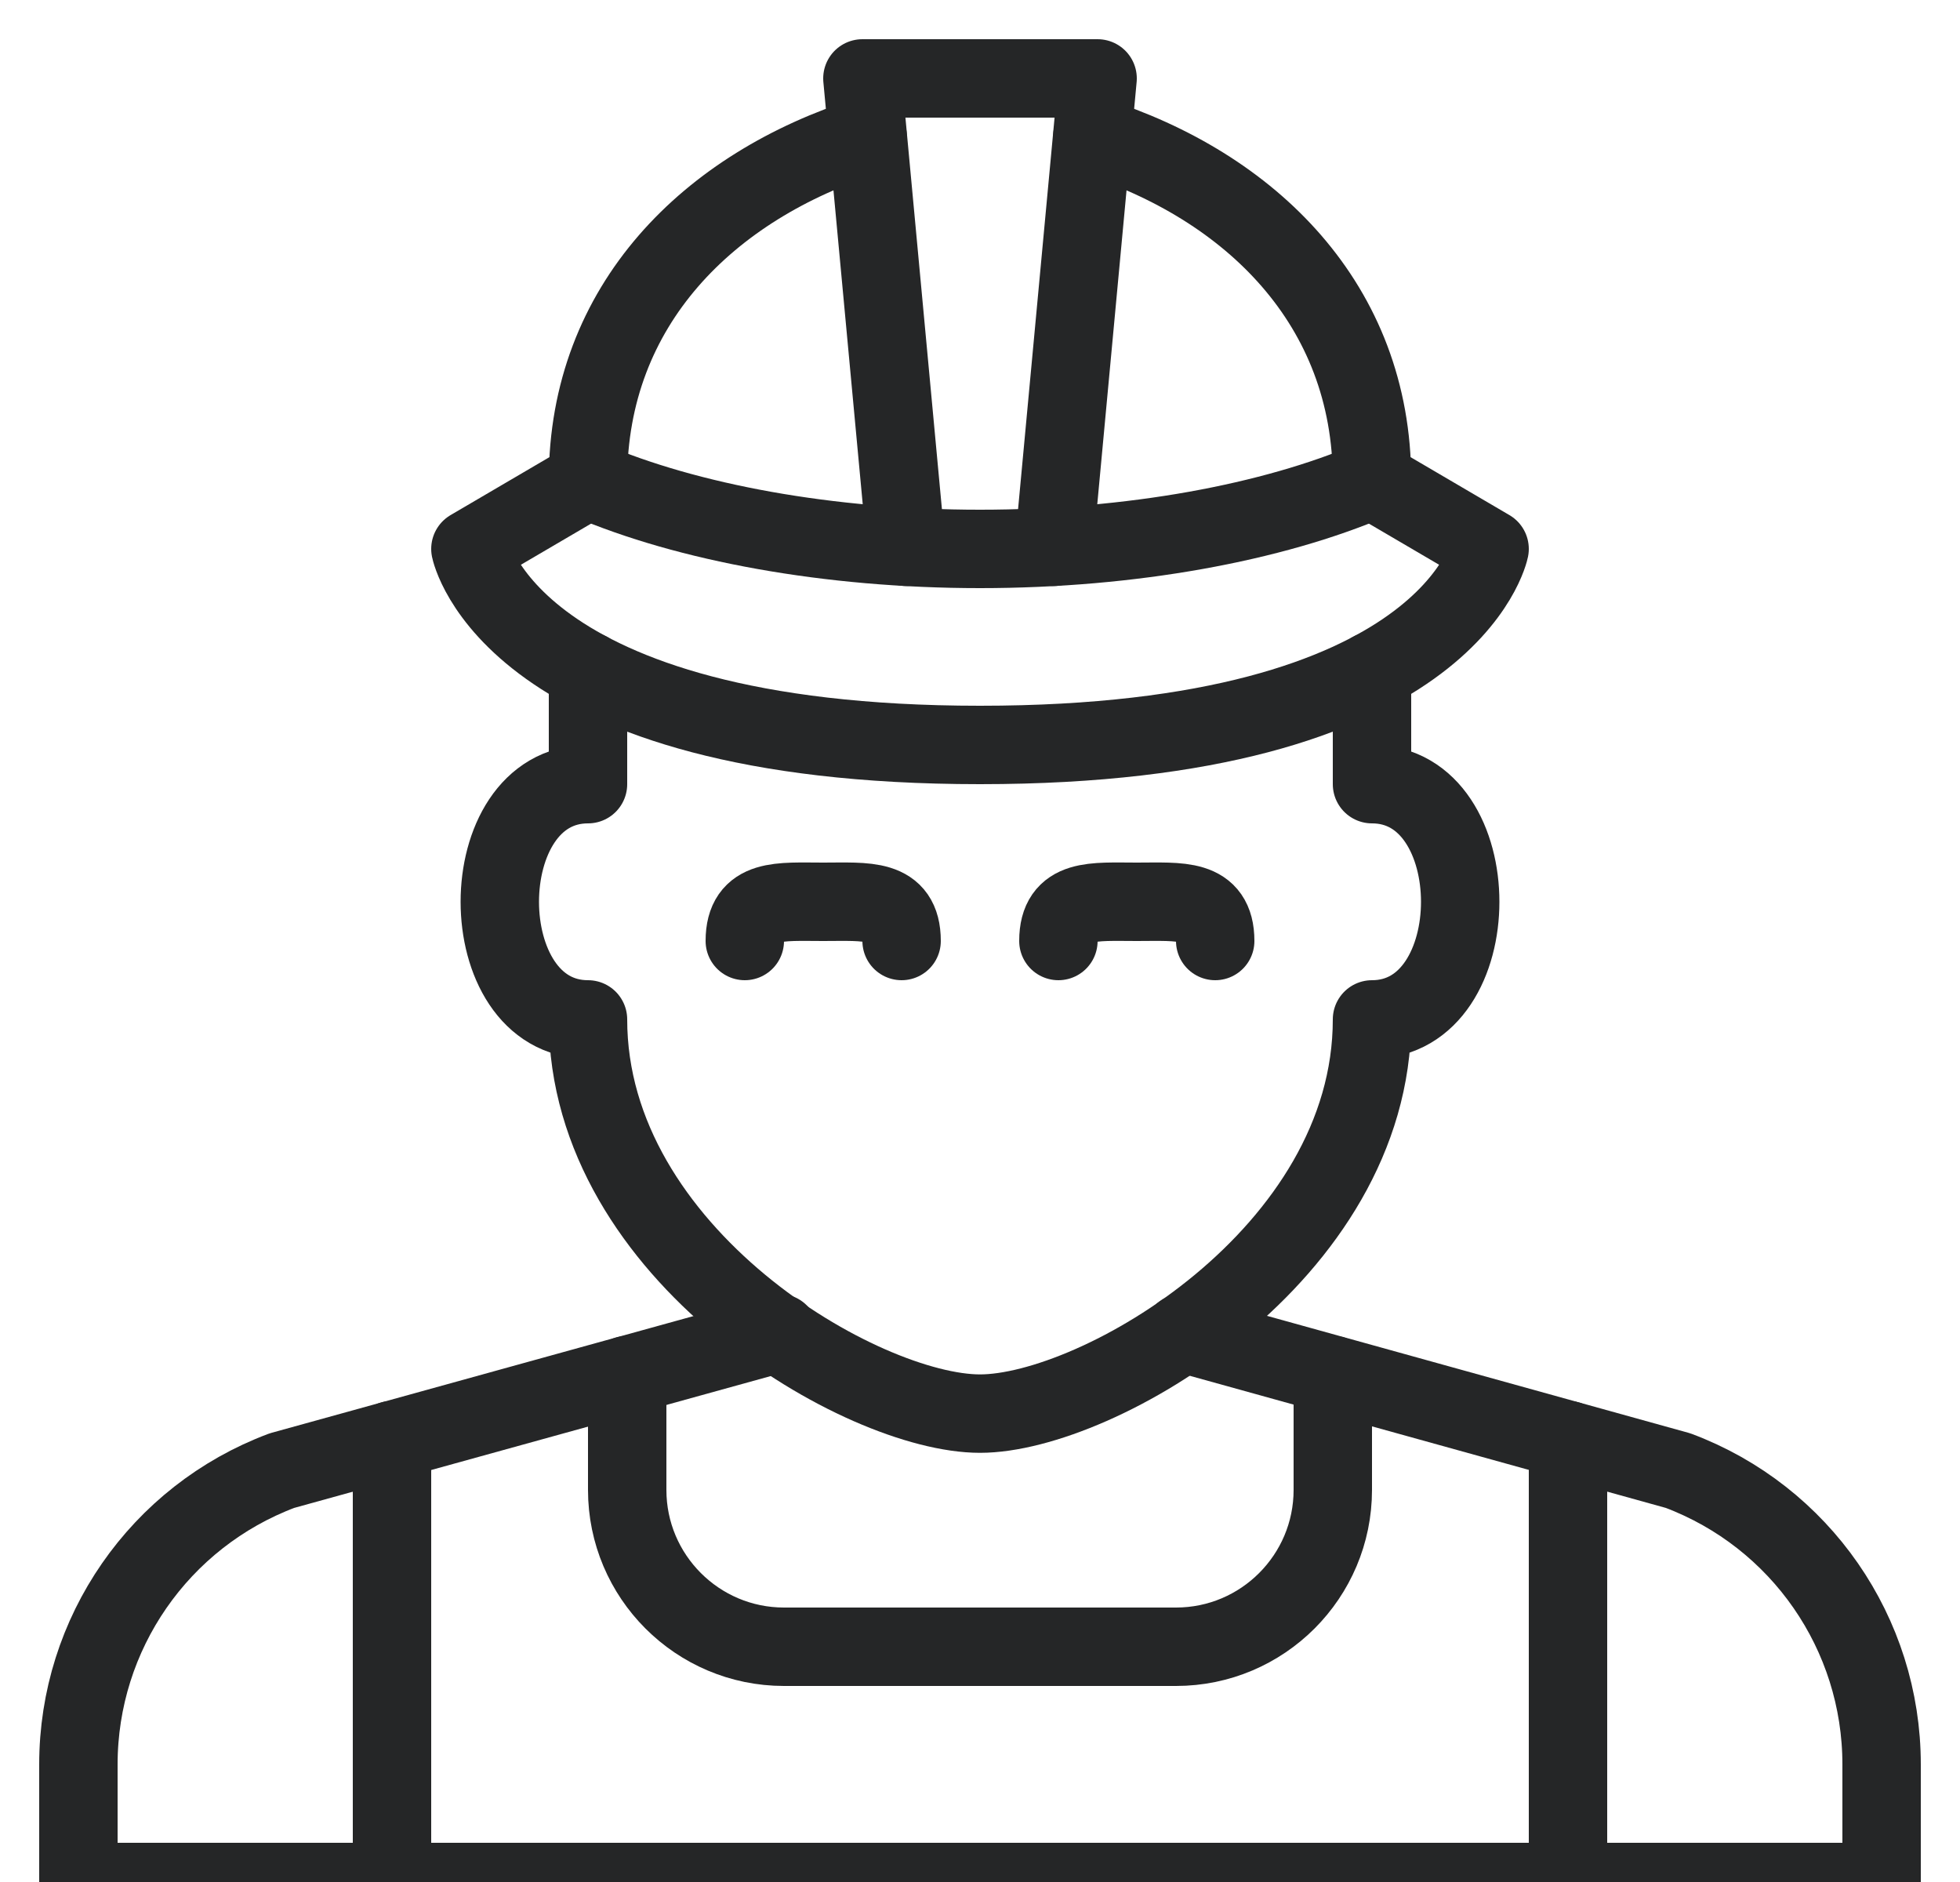
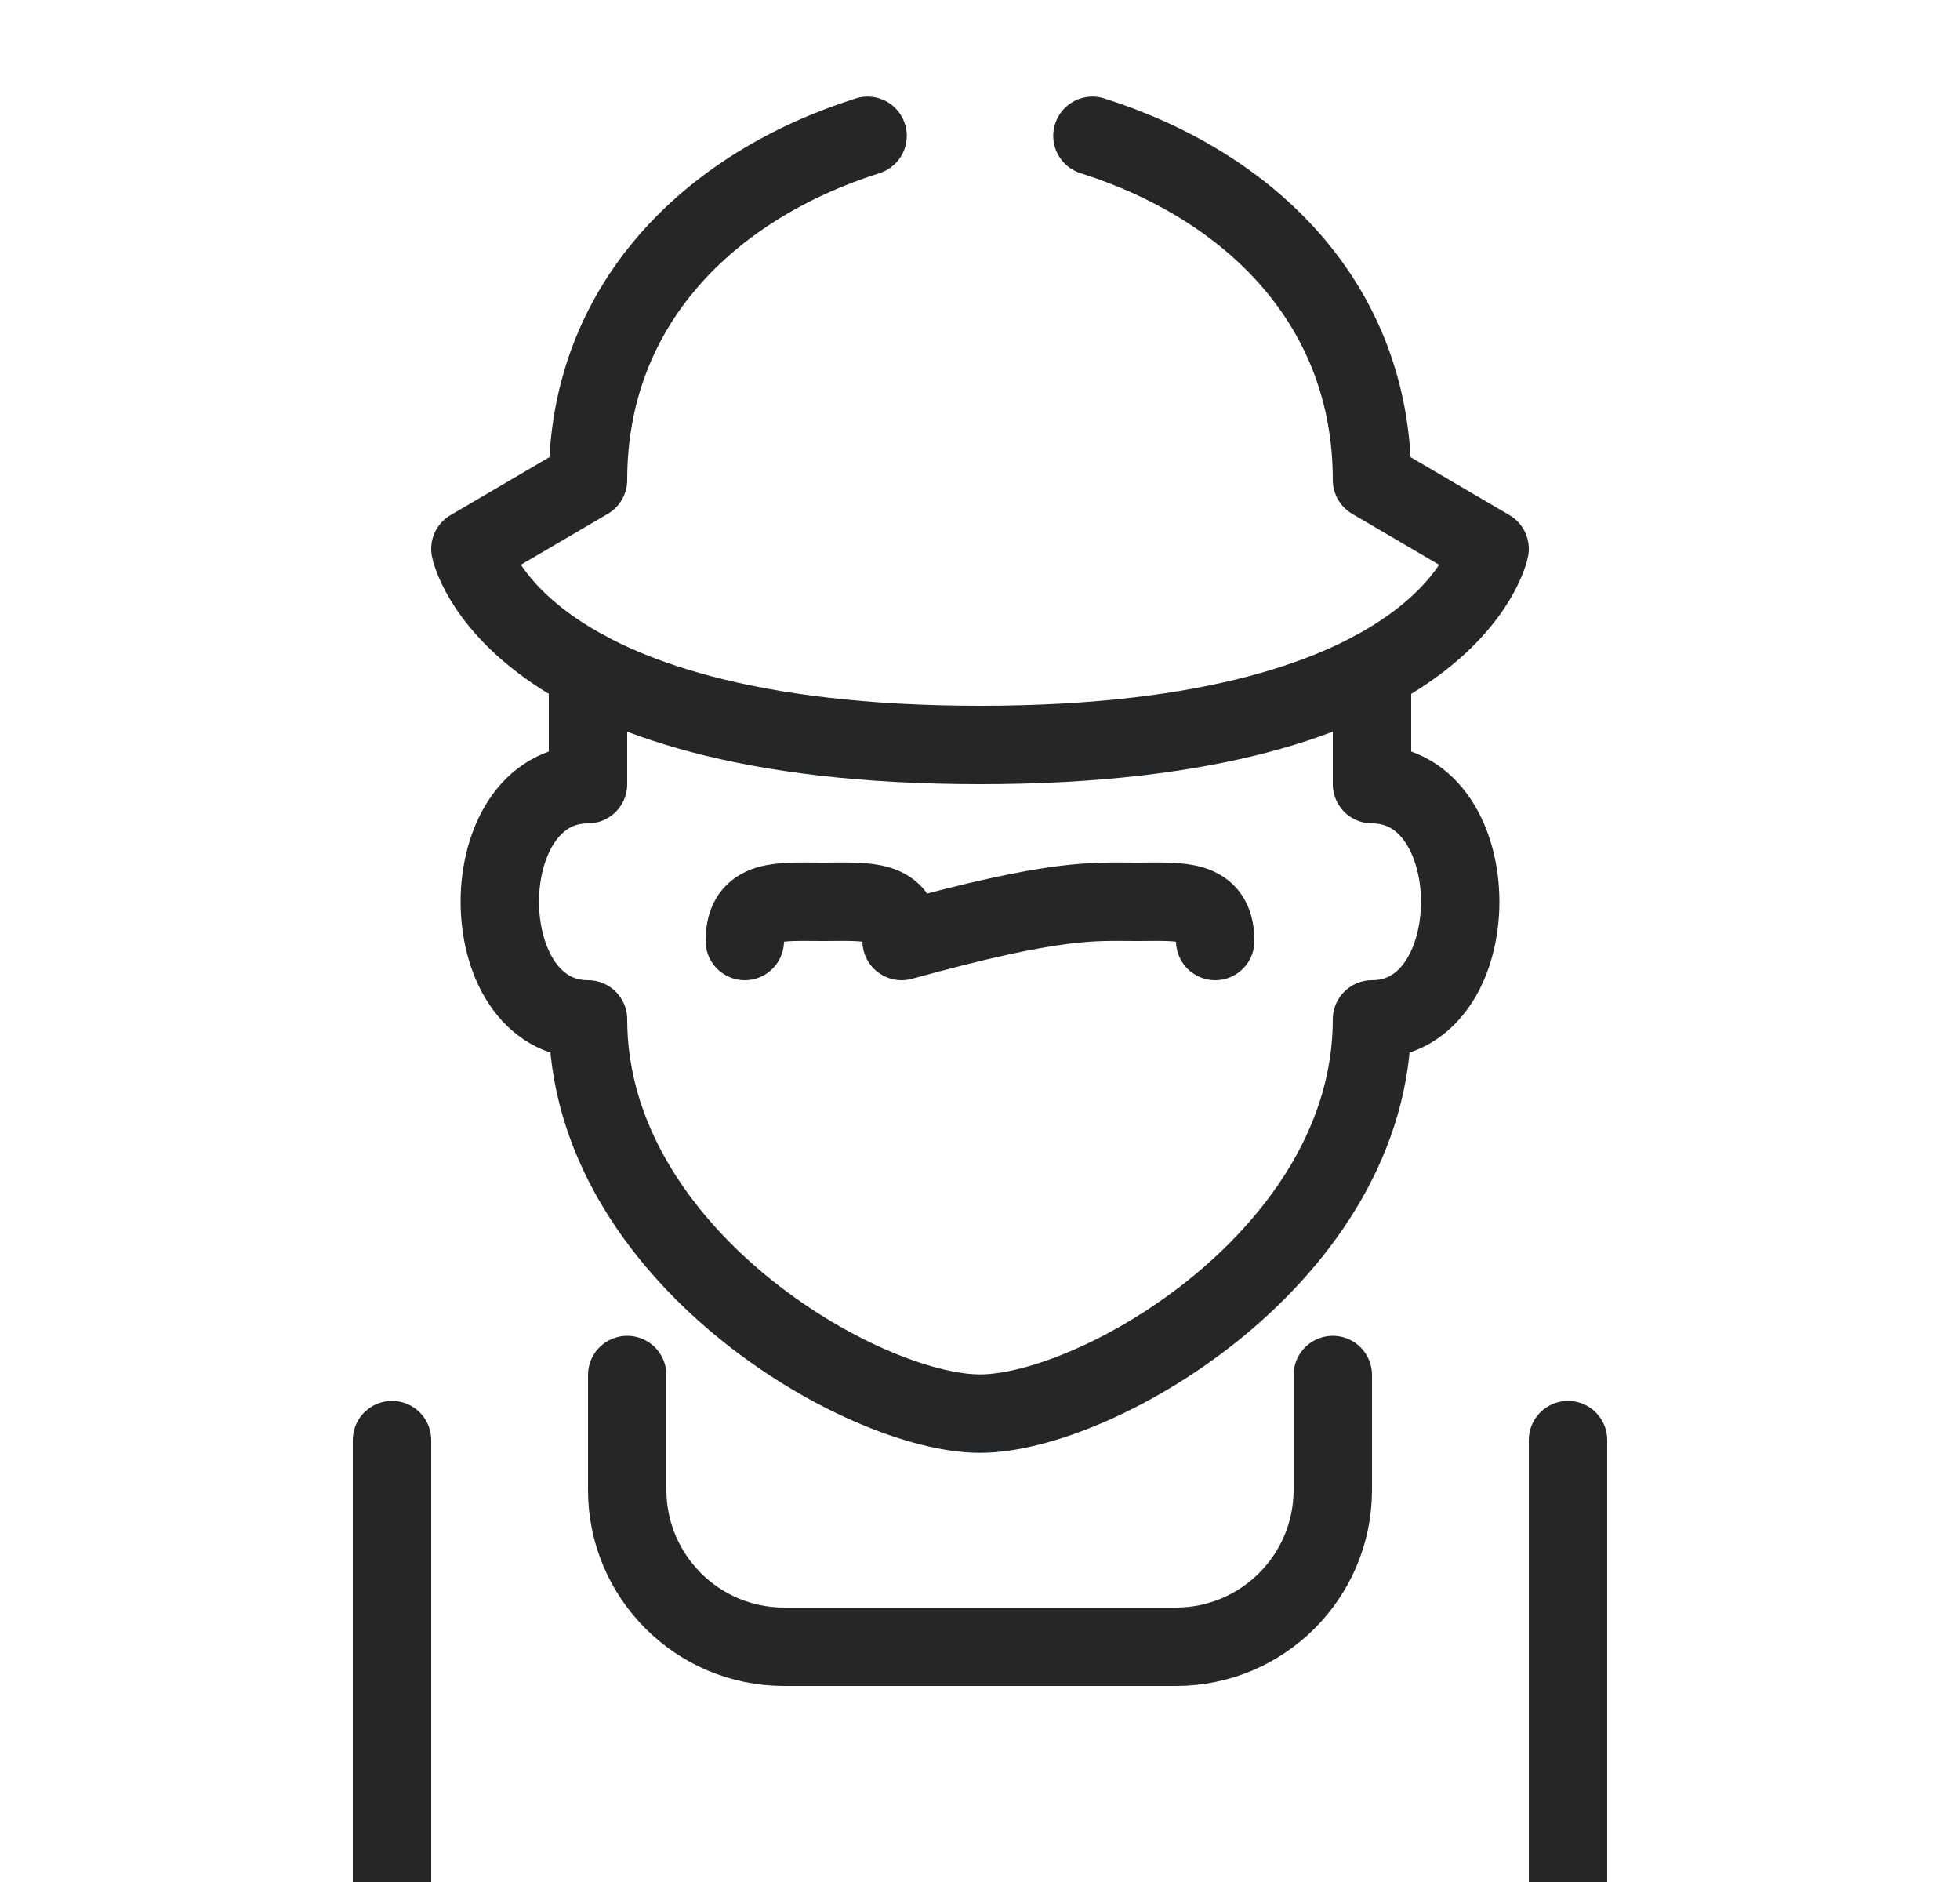
<svg xmlns="http://www.w3.org/2000/svg" width="25" height="24" viewBox="0 0 25 24">
  <g fill="none" fill-rule="evenodd" stroke-linecap="round" stroke-linejoin="round">
-     <path stroke="#252627" d="M9.5 12C9.5 11.447 9.948 11.5 10.5 11.5 11.053 11.5 11.5 11.447 11.5 12M13.5 12C13.5 11.447 13.948 11.5 14.5 11.5 15.053 11.5 15.5 11.447 15.5 12" />
+     <path stroke="#252627" d="M9.5 12C9.5 11.447 9.948 11.5 10.5 11.5 11.053 11.5 11.5 11.447 11.5 12C13.5 11.447 13.948 11.5 14.5 11.5 15.053 11.5 15.5 11.447 15.5 12" />
    <path stroke="#252627" d="M17.5,8.558 L17.5,10 C19,10 19,13 17.5,13 C17.5,16 14,18.027 12.5,18.027 C11,18.027 7.5,16 7.5,13 C6,13 6,10 7.5,10 L7.5,8.558" />
    <path stroke="#252627" d="M13.934,1.732 C15.955,2.373 17.5,3.887 17.5,6.121 L19,7 C19,7 18.5,9.5 12.5,9.5 C6.5,9.5 6,7 6,7 L7.5,6.121 C7.5,3.887 9.045,2.373 11.066,1.732" />
-     <polyline stroke="#252627" points="13.443 6.973 14 1 11 1 11.557 6.973" />
-     <path stroke="#252627" d="M17.5 6.121C16.233 6.664 14.433 7 12.5 7 10.567 7 8.767 6.664 7.5 6.121M9.937 17L3.596 18.754C2.034 19.34 1 20.832 1 22.5L1 24 24 24 24 22.5C24 20.832 22.966 19.34 21.404 18.754L15.083 17" />
    <path stroke="#252627" d="M8 17.535L8 19C8 20.103 8.896 21 10 21L15 21C16.104 21 17 20.103 17 19L17 17.535M5 18.365L5 24M20 18.365L20 24" />
  </g>
</svg>